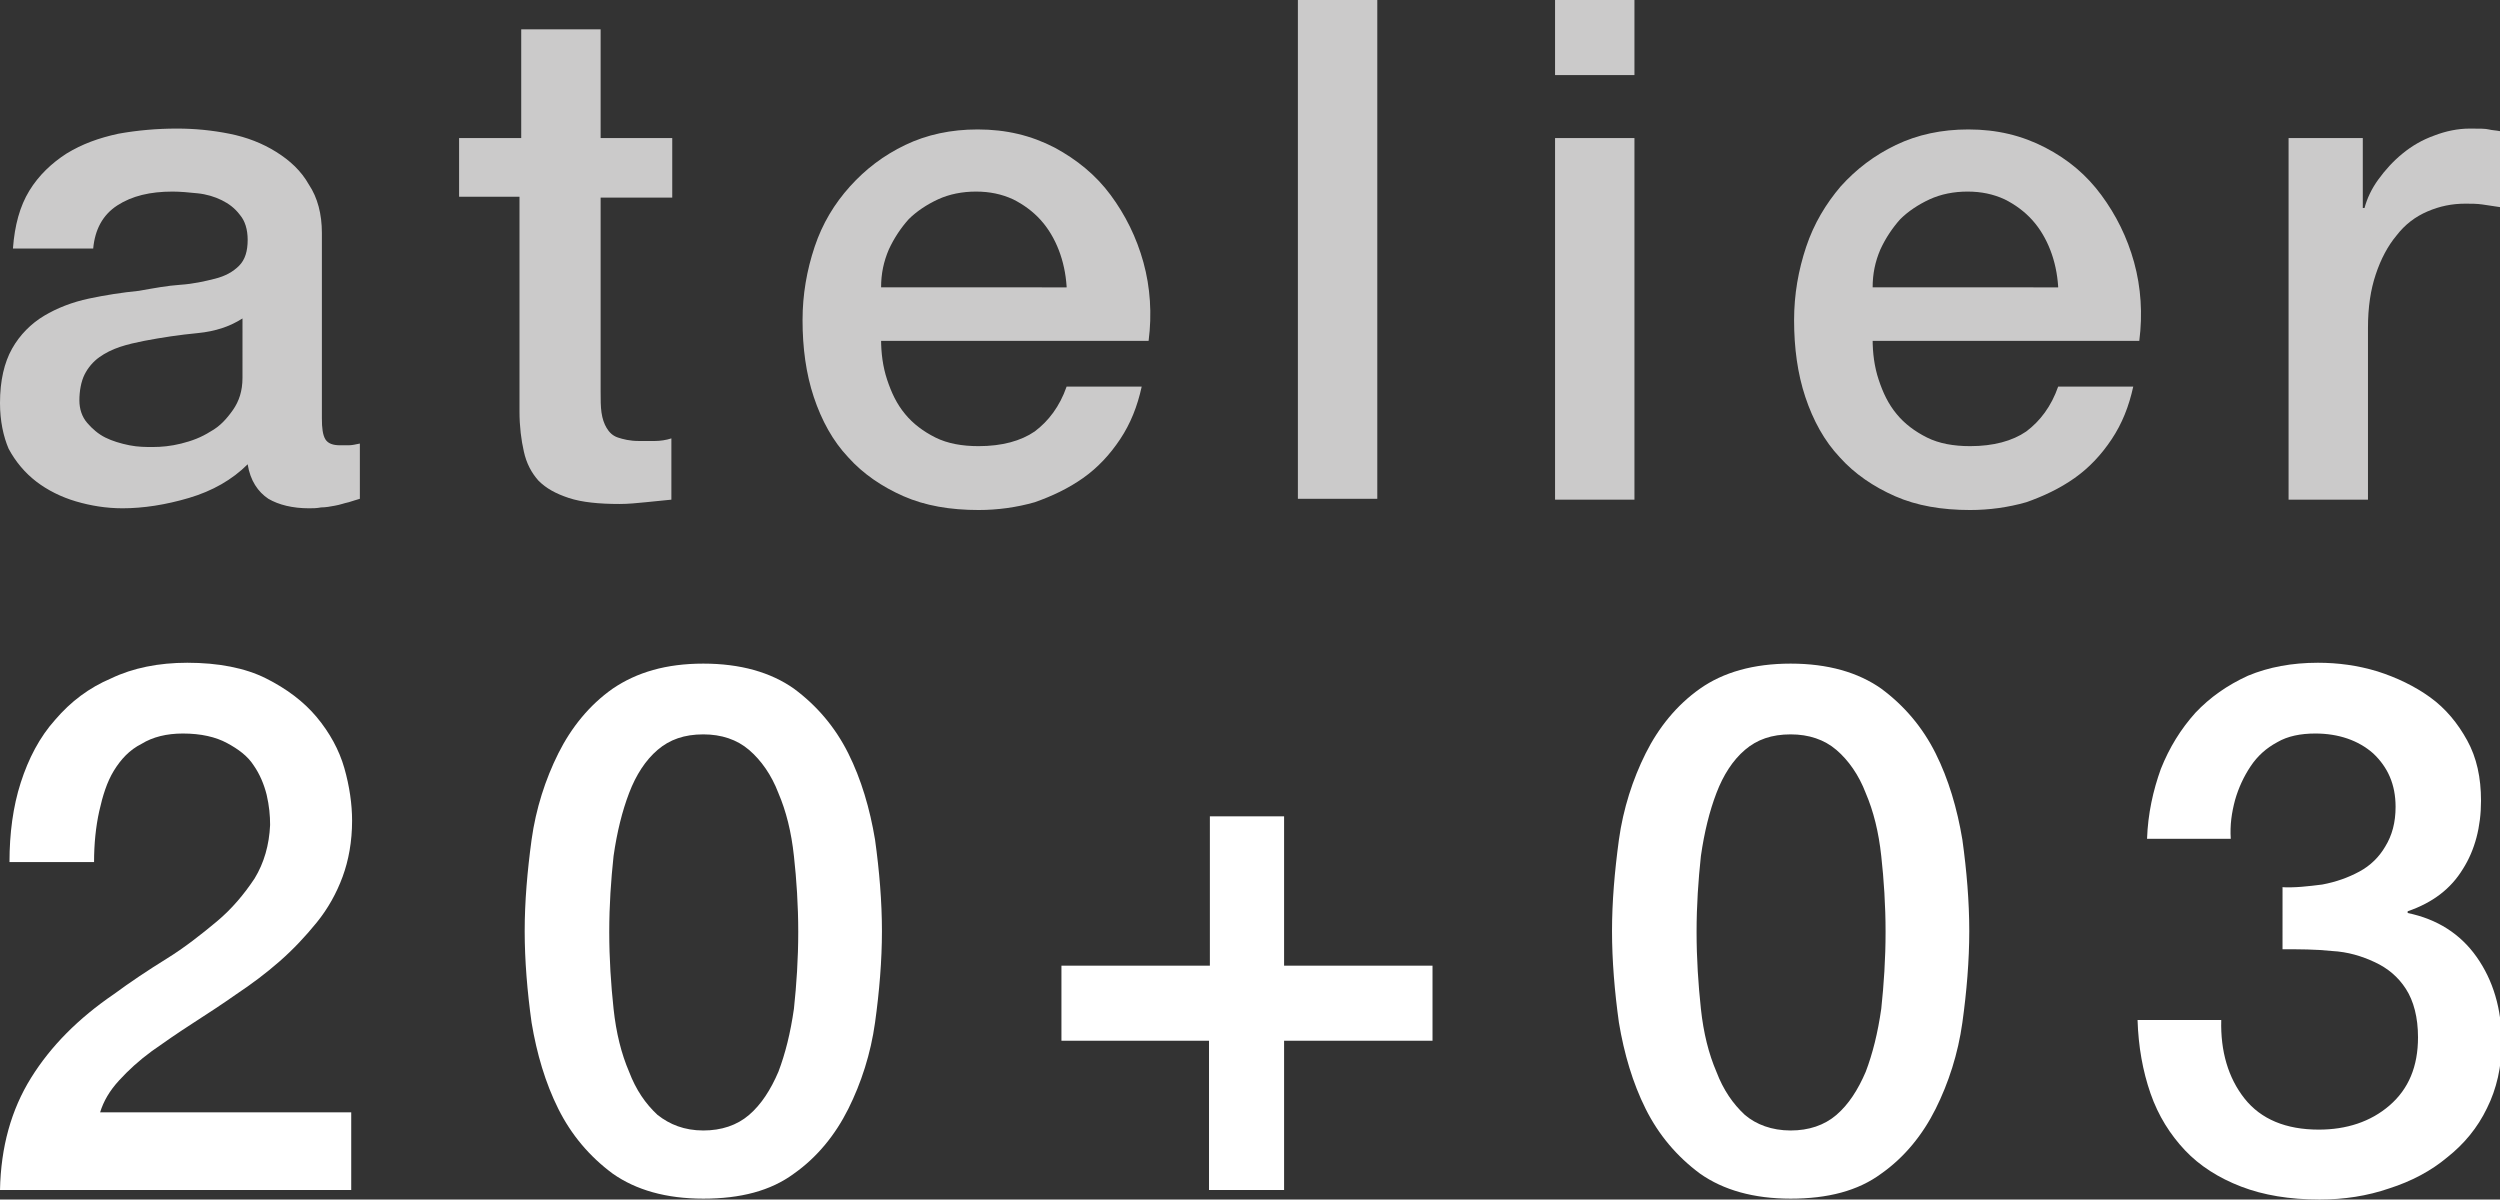
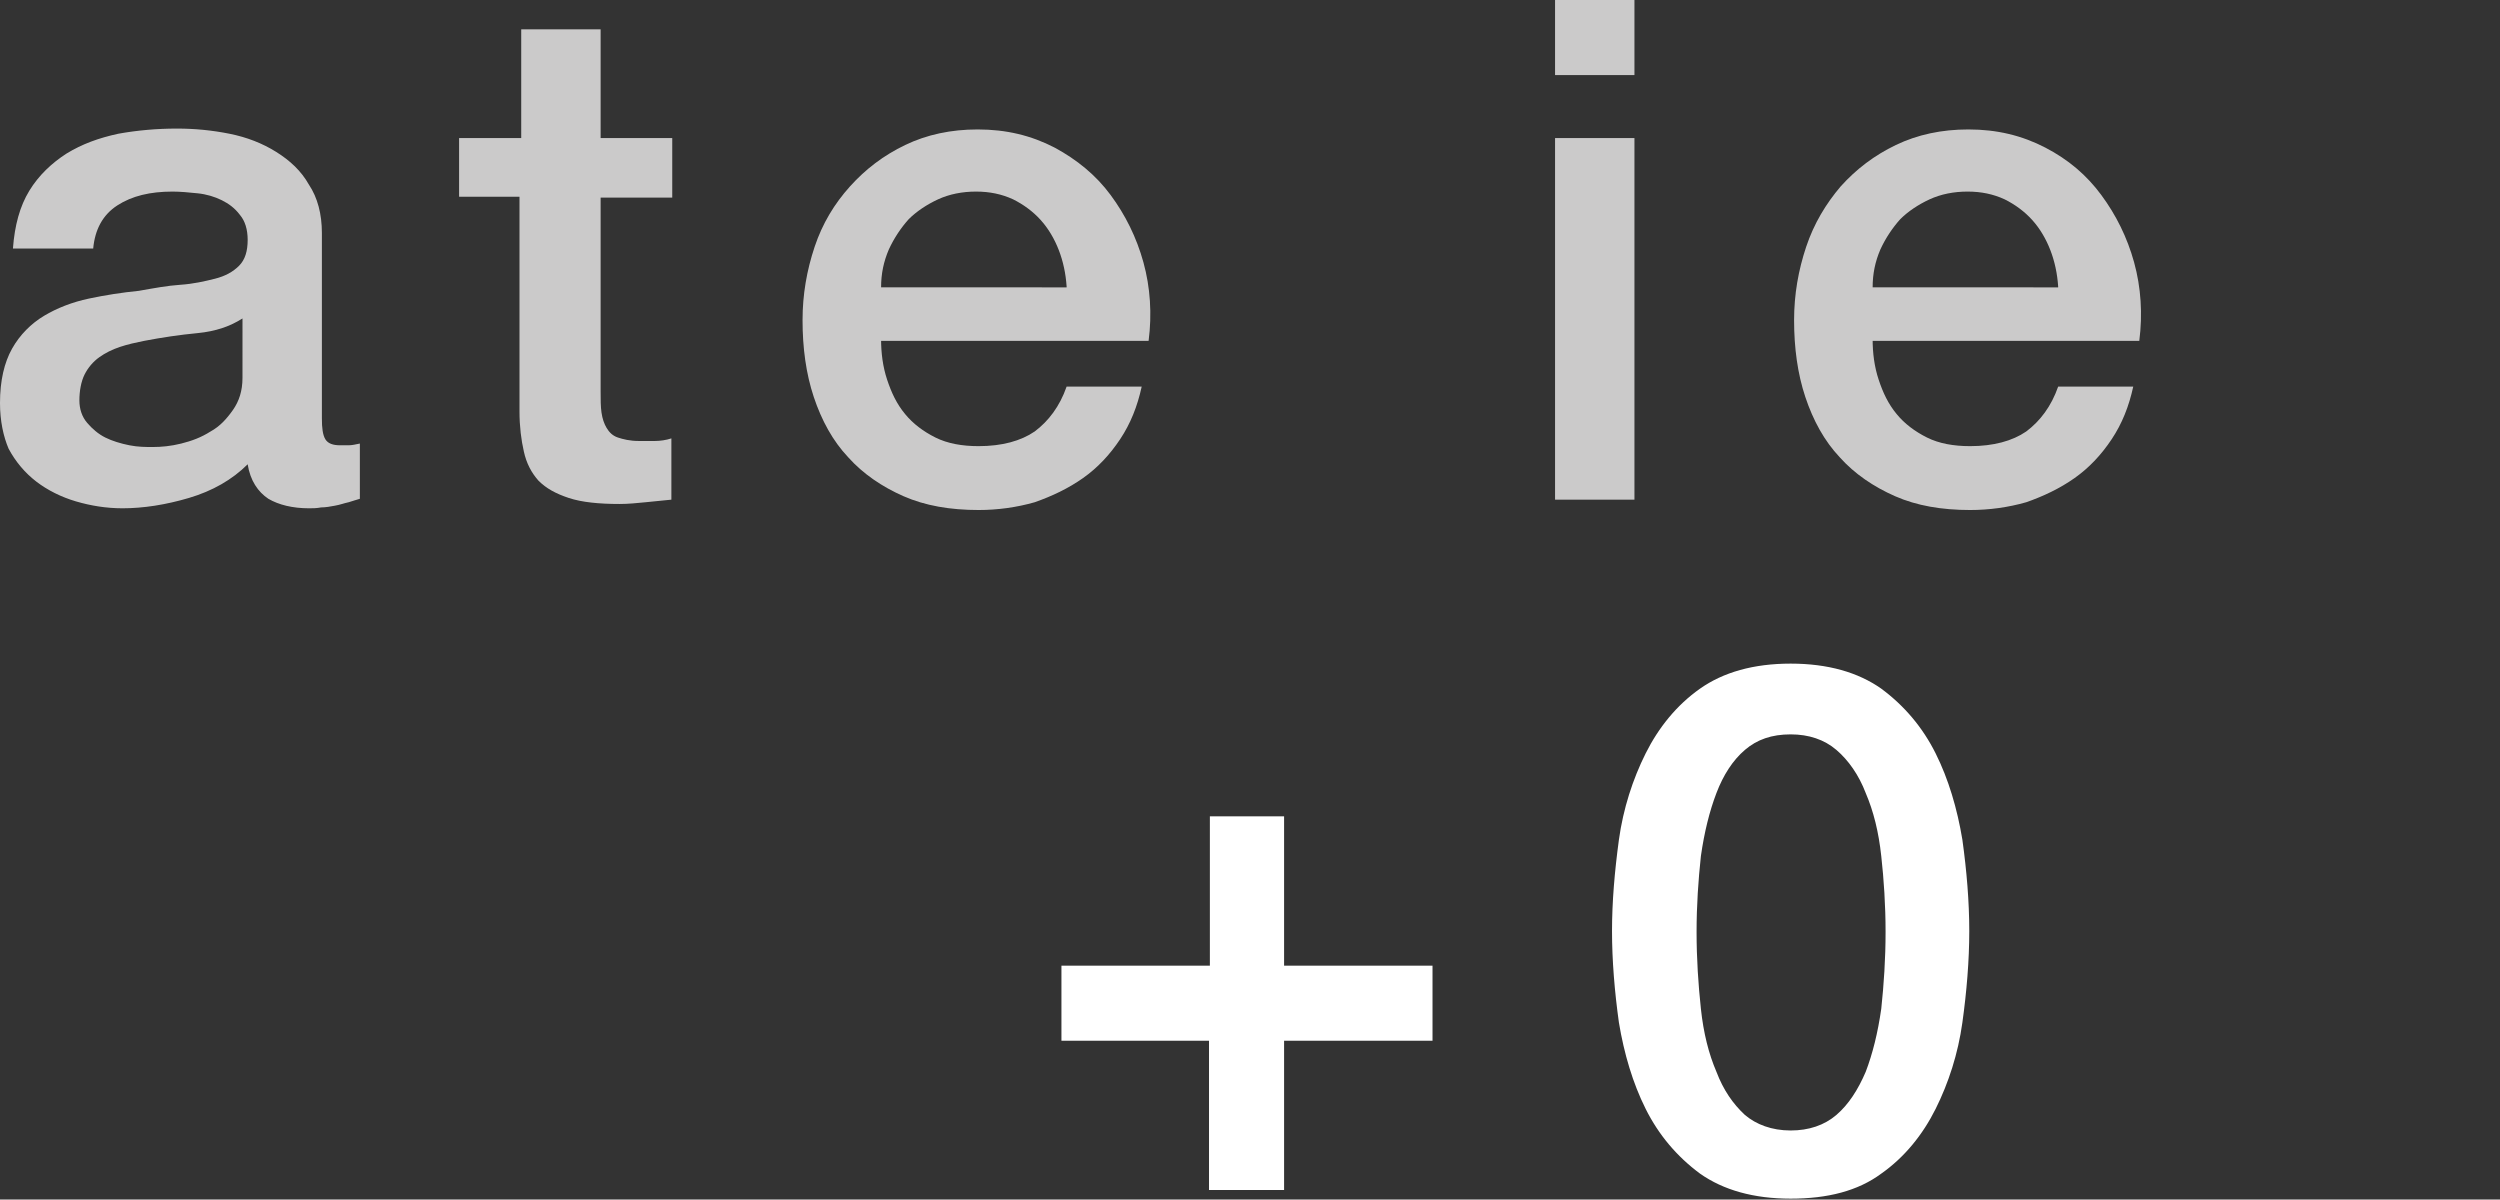
<svg xmlns="http://www.w3.org/2000/svg" version="1.1" id="Laag_1" x="0px" y="0px" viewBox="0 0 289.7 139" style="enable-background:new 0 0 289.7 139;" xml:space="preserve">
  <rect x="0" y="0" width="289.7" height="139" fill="#333333" stroke="none" />
  <style type="text/css">
	.st0{opacity:0.99;}
	.st1{fill:#CDCCCC;}
	.st2{fill:#FFFFFF;}
</style>
  <g class="st0">
    <path class="st1" d="M37.3,48.5c0,1.1,0.1,1.9,0.4,2.4c0.3,0.5,0.9,0.7,1.7,0.7c0.3,0,0.6,0,1,0c0.4,0,0.8-0.1,1.3-0.2v6.4   c-0.3,0.1-0.7,0.2-1.3,0.4c-0.5,0.1-1,0.3-1.6,0.4c-0.5,0.1-1.1,0.2-1.6,0.2c-0.5,0.1-1,0.1-1.4,0.1c-1.9,0-3.5-0.4-4.7-1.1   c-1.2-0.8-2.1-2.1-2.4-4c-1.8,1.8-4.1,3.1-6.8,3.9c-2.7,0.8-5.3,1.2-7.7,1.2c-1.9,0-3.7-0.3-5.4-0.8c-1.7-0.5-3.3-1.3-4.6-2.3   c-1.3-1-2.4-2.3-3.2-3.8C0.4,50.6,0,48.8,0,46.7c0-2.6,0.5-4.7,1.4-6.3c0.9-1.6,2.2-2.9,3.7-3.8c1.5-0.9,3.3-1.6,5.2-2   c1.9-0.4,3.8-0.7,5.8-0.9c1.7-0.3,3.3-0.6,4.8-0.7c1.5-0.1,2.8-0.4,4-0.7c1.2-0.3,2.1-0.8,2.8-1.5c0.7-0.7,1-1.7,1-3   c0-1.2-0.3-2.2-0.9-2.9c-0.6-0.8-1.3-1.3-2.1-1.7c-0.8-0.4-1.8-0.7-2.8-0.8c-1-0.1-2-0.2-2.9-0.2c-2.6,0-4.7,0.5-6.4,1.6   c-1.7,1.1-2.6,2.8-2.8,5H1.5c0.2-2.7,0.8-4.9,1.9-6.7c1.1-1.8,2.6-3.2,4.3-4.3c1.8-1.1,3.7-1.8,6-2.3c2.2-0.4,4.5-0.6,6.8-0.6   c2.1,0,4.1,0.2,6.1,0.6c2,0.4,3.8,1.1,5.4,2.1c1.6,1,2.9,2.2,3.8,3.8c1,1.5,1.5,3.4,1.5,5.6V48.5z M28.1,36.9   c-1.4,0.9-3.1,1.5-5.2,1.7c-2.1,0.2-4.1,0.5-6.2,0.9c-1,0.2-1.9,0.4-2.8,0.7c-0.9,0.3-1.7,0.7-2.4,1.2c-0.7,0.5-1.3,1.2-1.7,2   c-0.4,0.8-0.6,1.9-0.6,3c0,1,0.3,1.9,0.9,2.6c0.6,0.7,1.3,1.3,2.1,1.7c0.8,0.4,1.8,0.7,2.8,0.9c1,0.2,1.9,0.2,2.7,0.2   c1,0,2.1-0.1,3.3-0.4c1.2-0.3,2.3-0.7,3.4-1.4c1.1-0.6,1.9-1.5,2.6-2.5c0.7-1,1.1-2.2,1.1-3.7V36.9z" />
    <path class="st1" d="M53.4,16h7V3.4h9.2V16h8.3v6.9h-8.3v22.4c0,1,0,1.8,0.1,2.5c0.1,0.7,0.3,1.3,0.6,1.8c0.3,0.5,0.7,0.9,1.3,1.1   c0.6,0.2,1.4,0.4,2.4,0.4c0.6,0,1.3,0,1.9,0s1.3-0.1,1.9-0.3v7.1c-1,0.1-2,0.2-3,0.3c-1,0.1-2,0.2-3,0.2c-2.4,0-4.4-0.2-5.9-0.7   c-1.5-0.5-2.6-1.1-3.5-2c-0.8-0.9-1.4-2-1.7-3.4c-0.3-1.3-0.5-2.9-0.5-4.6V22.8h-7V16z" />
    <path class="st1" d="M102.1,39.3c0,1.6,0.2,3.2,0.7,4.7c0.5,1.5,1.1,2.8,2.1,4c0.9,1.1,2.1,2,3.5,2.7c1.4,0.7,3.1,1,5,1   c2.7,0,4.9-0.6,6.5-1.7c1.6-1.2,2.9-2.9,3.7-5.2h8.7c-0.5,2.3-1.3,4.3-2.5,6.1c-1.2,1.8-2.6,3.3-4.3,4.5c-1.7,1.2-3.6,2.1-5.6,2.8   c-2.1,0.6-4.3,0.9-6.5,0.9c-3.3,0-6.2-0.5-8.7-1.6c-2.5-1.1-4.7-2.6-6.4-4.5c-1.8-1.9-3.1-4.3-4-7s-1.3-5.7-1.3-8.9   c0-3,0.5-5.8,1.4-8.5c0.9-2.7,2.3-5,4.1-7c1.8-2,3.9-3.6,6.4-4.8c2.5-1.2,5.3-1.8,8.4-1.8c3.3,0,6.2,0.7,8.9,2.1   c2.6,1.4,4.8,3.2,6.5,5.5c1.7,2.3,3,4.9,3.8,7.8c0.8,2.9,1,6,0.6,9.1H102.1z M123.6,33.2c-0.1-1.5-0.4-2.9-0.9-4.2   c-0.5-1.3-1.2-2.5-2.1-3.5c-0.9-1-2-1.8-3.2-2.4c-1.3-0.6-2.7-0.9-4.3-0.9c-1.6,0-3.1,0.3-4.4,0.9c-1.3,0.6-2.5,1.4-3.4,2.3   c-0.9,1-1.7,2.2-2.3,3.5c-0.6,1.4-0.9,2.8-0.9,4.4H123.6z" />
-     <path class="st1" d="M150.4,0h9.2v57.8h-9.2V0z" />
    <path class="st1" d="M180.2,0h9.2v8.7h-9.2V0z M180.2,16h9.2v41.9h-9.2V16z" />
    <path class="st1" d="M217,39.3c0,1.6,0.2,3.2,0.7,4.7c0.5,1.5,1.1,2.8,2.1,4c0.9,1.1,2.1,2,3.5,2.7c1.4,0.7,3.1,1,5,1   c2.7,0,4.9-0.6,6.5-1.7c1.6-1.2,2.9-2.9,3.7-5.2h8.7c-0.5,2.3-1.3,4.3-2.5,6.1c-1.2,1.8-2.6,3.3-4.3,4.5c-1.7,1.2-3.6,2.1-5.6,2.8   c-2.1,0.6-4.3,0.9-6.5,0.9c-3.3,0-6.2-0.5-8.7-1.6c-2.5-1.1-4.7-2.6-6.4-4.5c-1.8-1.9-3.1-4.3-4-7c-0.9-2.7-1.3-5.7-1.3-8.9   c0-3,0.5-5.8,1.4-8.5c0.9-2.7,2.3-5,4-7c1.8-2,3.9-3.6,6.4-4.8c2.5-1.2,5.3-1.8,8.4-1.8c3.3,0,6.2,0.7,8.9,2.1s4.8,3.2,6.5,5.5   c1.7,2.3,3,4.9,3.8,7.8c0.8,2.9,1,6,0.6,9.1H217z M238.5,33.2c-0.1-1.5-0.4-2.9-0.9-4.2c-0.5-1.3-1.2-2.5-2.1-3.5   c-0.9-1-2-1.8-3.2-2.4c-1.3-0.6-2.7-0.9-4.3-0.9c-1.6,0-3.1,0.3-4.4,0.9c-1.3,0.6-2.5,1.4-3.4,2.3c-0.9,1-1.7,2.2-2.3,3.5   c-0.6,1.4-0.9,2.8-0.9,4.4H238.5z" />
-     <path class="st1" d="M265.1,16h8.7v8.1h0.2c0.3-1.1,0.8-2.2,1.6-3.3c0.8-1.1,1.7-2.1,2.8-3c1.1-0.9,2.3-1.6,3.7-2.1   c1.3-0.5,2.7-0.8,4.1-0.8c1.1,0,1.8,0,2.2,0.1c0.4,0.1,0.8,0.1,1.3,0.2V24c-0.6-0.1-1.3-0.2-2-0.3c-0.7-0.1-1.3-0.1-2-0.1   c-1.6,0-3,0.3-4.4,0.9c-1.4,0.6-2.6,1.5-3.6,2.8c-1,1.2-1.8,2.7-2.4,4.5c-0.6,1.8-0.9,3.8-0.9,6.2v19.9h-9.2V16z" />
  </g>
  <g>
-     <path class="st2" d="M40.8,137.9H0c0.1-5,1.3-9.3,3.6-13c2.3-3.7,5.5-6.9,9.6-9.7c1.9-1.4,4-2.8,6.1-4.1c2.1-1.3,4-2.8,5.8-4.3   c1.8-1.5,3.2-3.2,4.4-5c1.1-1.8,1.7-3.9,1.8-6.2c0-1.1-0.1-2.2-0.4-3.5c-0.3-1.2-0.8-2.4-1.5-3.4c-0.7-1.1-1.8-1.9-3.1-2.6   c-1.3-0.7-3-1.1-5.1-1.1c-1.9,0-3.5,0.4-4.8,1.2C15,86.9,14,88,13.2,89.3c-0.8,1.3-1.3,2.9-1.7,4.7c-0.4,1.8-0.6,3.8-0.6,5.9H1.1   c0-3.3,0.4-6.4,1.3-9.2c0.9-2.8,2.2-5.3,4-7.3c1.8-2.1,3.9-3.7,6.5-4.8c2.5-1.2,5.5-1.8,8.8-1.8c3.6,0,6.7,0.6,9.1,1.8   c2.4,1.2,4.4,2.7,5.9,4.5c1.5,1.8,2.6,3.8,3.2,5.9c0.6,2.1,0.9,4.2,0.9,6.1c0,2.4-0.4,4.6-1.1,6.5c-0.7,1.9-1.7,3.7-3,5.3   c-1.3,1.6-2.7,3.1-4.3,4.5c-1.6,1.4-3.2,2.6-5,3.8c-1.7,1.2-3.4,2.3-5.1,3.4c-1.7,1.1-3.3,2.2-4.7,3.2c-1.5,1.1-2.7,2.2-3.8,3.4   c-1.1,1.2-1.8,2.4-2.2,3.7h29.1V137.9z" />
-     <path class="st2" d="M81.5,76.9c4.3,0,7.8,1,10.5,2.9c2.7,2,4.8,4.5,6.3,7.5c1.5,3,2.5,6.4,3.1,10c0.5,3.6,0.8,7.2,0.8,10.6   c0,3.4-0.3,7-0.8,10.6c-0.5,3.6-1.6,7-3.1,10c-1.5,3-3.6,5.6-6.3,7.5c-2.7,2-6.2,2.9-10.5,2.9s-7.8-1-10.5-2.9   c-2.7-2-4.8-4.5-6.3-7.5c-1.5-3-2.5-6.4-3.1-10c-0.5-3.6-0.8-7.2-0.8-10.6c0-3.4,0.3-6.9,0.8-10.6c0.5-3.6,1.6-7,3.1-10   c1.5-3,3.6-5.6,6.3-7.5C73.8,77.9,77.2,76.9,81.5,76.9z M81.5,131c2.1,0,3.9-0.6,5.3-1.8c1.4-1.2,2.5-2.9,3.4-5   c0.8-2.1,1.4-4.5,1.8-7.3c0.3-2.8,0.5-5.8,0.5-8.9c0-3.1-0.2-6.1-0.5-8.8c-0.3-2.8-0.9-5.2-1.8-7.3c-0.8-2.1-2-3.8-3.4-5   c-1.4-1.2-3.2-1.8-5.3-1.8c-2.2,0-3.9,0.6-5.3,1.8c-1.4,1.2-2.5,2.9-3.3,5c-0.8,2.1-1.4,4.5-1.8,7.3c-0.3,2.8-0.5,5.7-0.5,8.8   c0,3.1,0.2,6.1,0.5,8.9c0.3,2.8,0.9,5.2,1.8,7.3c0.8,2.1,1.9,3.7,3.3,5C77.6,130.3,79.3,131,81.5,131z" />
    <path class="st2" d="M140.1,94.6h8.7v17.3H166v8.7h-17.2v17.3h-8.7v-17.3H123v-8.7h17.2V94.6z" />
    <path class="st2" d="M207.5,76.9c4.3,0,7.8,1,10.5,2.9c2.7,2,4.8,4.5,6.3,7.5c1.5,3,2.5,6.4,3.1,10c0.5,3.6,0.8,7.2,0.8,10.6   c0,3.4-0.3,7-0.8,10.6c-0.5,3.6-1.6,7-3.1,10c-1.5,3-3.6,5.6-6.3,7.5c-2.7,2-6.2,2.9-10.5,2.9s-7.8-1-10.5-2.9   c-2.7-2-4.8-4.5-6.3-7.5c-1.5-3-2.5-6.4-3.1-10c-0.5-3.6-0.8-7.2-0.8-10.6c0-3.4,0.3-6.9,0.8-10.6c0.5-3.6,1.6-7,3.1-10   c1.5-3,3.6-5.6,6.3-7.5C199.7,77.9,203.2,76.9,207.5,76.9z M207.5,131c2.1,0,3.9-0.6,5.3-1.8c1.4-1.2,2.5-2.9,3.4-5   c0.8-2.1,1.4-4.5,1.8-7.3c0.3-2.8,0.5-5.8,0.5-8.9c0-3.1-0.2-6.1-0.5-8.8c-0.3-2.8-0.9-5.2-1.8-7.3c-0.8-2.1-2-3.8-3.4-5   c-1.4-1.2-3.2-1.8-5.3-1.8c-2.2,0-3.9,0.6-5.3,1.8c-1.4,1.2-2.5,2.9-3.3,5c-0.8,2.1-1.4,4.5-1.8,7.3c-0.3,2.8-0.5,5.7-0.5,8.8   c0,3.1,0.2,6.1,0.5,8.9c0.3,2.8,0.9,5.2,1.8,7.3c0.8,2.1,1.9,3.7,3.3,5C203.5,130.3,205.3,131,207.5,131z" />
-     <path class="st2" d="M264.3,102.8c1.6,0.1,3.2-0.1,4.8-0.3c1.6-0.3,3-0.8,4.3-1.5c1.3-0.7,2.3-1.7,3-2.9c0.8-1.3,1.2-2.8,1.2-4.6   c0-2.6-0.9-4.6-2.6-6.2c-1.7-1.5-4-2.3-6.7-2.3c-1.7,0-3.2,0.3-4.4,1c-1.3,0.7-2.3,1.6-3.1,2.8c-0.8,1.2-1.4,2.5-1.8,3.9   c-0.4,1.5-0.6,2.9-0.5,4.5h-9.7c0.1-2.9,0.7-5.6,1.6-8.1c1-2.5,2.3-4.6,4-6.5c1.7-1.8,3.7-3.2,6.1-4.3c2.4-1,5.1-1.5,8.1-1.5   c2.3,0,4.6,0.3,6.9,1c2.2,0.7,4.3,1.7,6.1,3c1.8,1.3,3.2,3,4.3,5c1.1,2,1.6,4.3,1.6,7c0,3-0.7,5.7-2.1,7.9   c-1.4,2.3-3.5,3.9-6.4,4.9v0.2c3.4,0.7,6.1,2.4,8,5.1c1.9,2.7,2.9,6,2.9,9.9c0,2.8-0.6,5.4-1.7,7.6c-1.1,2.3-2.7,4.2-4.6,5.7   c-1.9,1.6-4.2,2.8-6.7,3.6c-2.6,0.9-5.3,1.3-8.1,1.3c-3.5,0-6.5-0.5-9.1-1.5c-2.6-1-4.8-2.4-6.5-4.2c-1.7-1.8-3.1-4-4-6.6   c-0.9-2.6-1.4-5.4-1.5-8.5h9.7c-0.1,3.6,0.8,6.7,2.7,9.1c1.9,2.4,4.8,3.6,8.6,3.6c3.2,0,6-0.9,8.2-2.8c2.2-1.9,3.3-4.5,3.3-7.9   c0-2.3-0.5-4.2-1.4-5.6c-0.9-1.4-2.1-2.4-3.6-3.1c-1.5-0.7-3.1-1.2-5-1.3c-1.9-0.2-3.7-0.2-5.7-0.2V102.8z" />
  </g>
</svg>